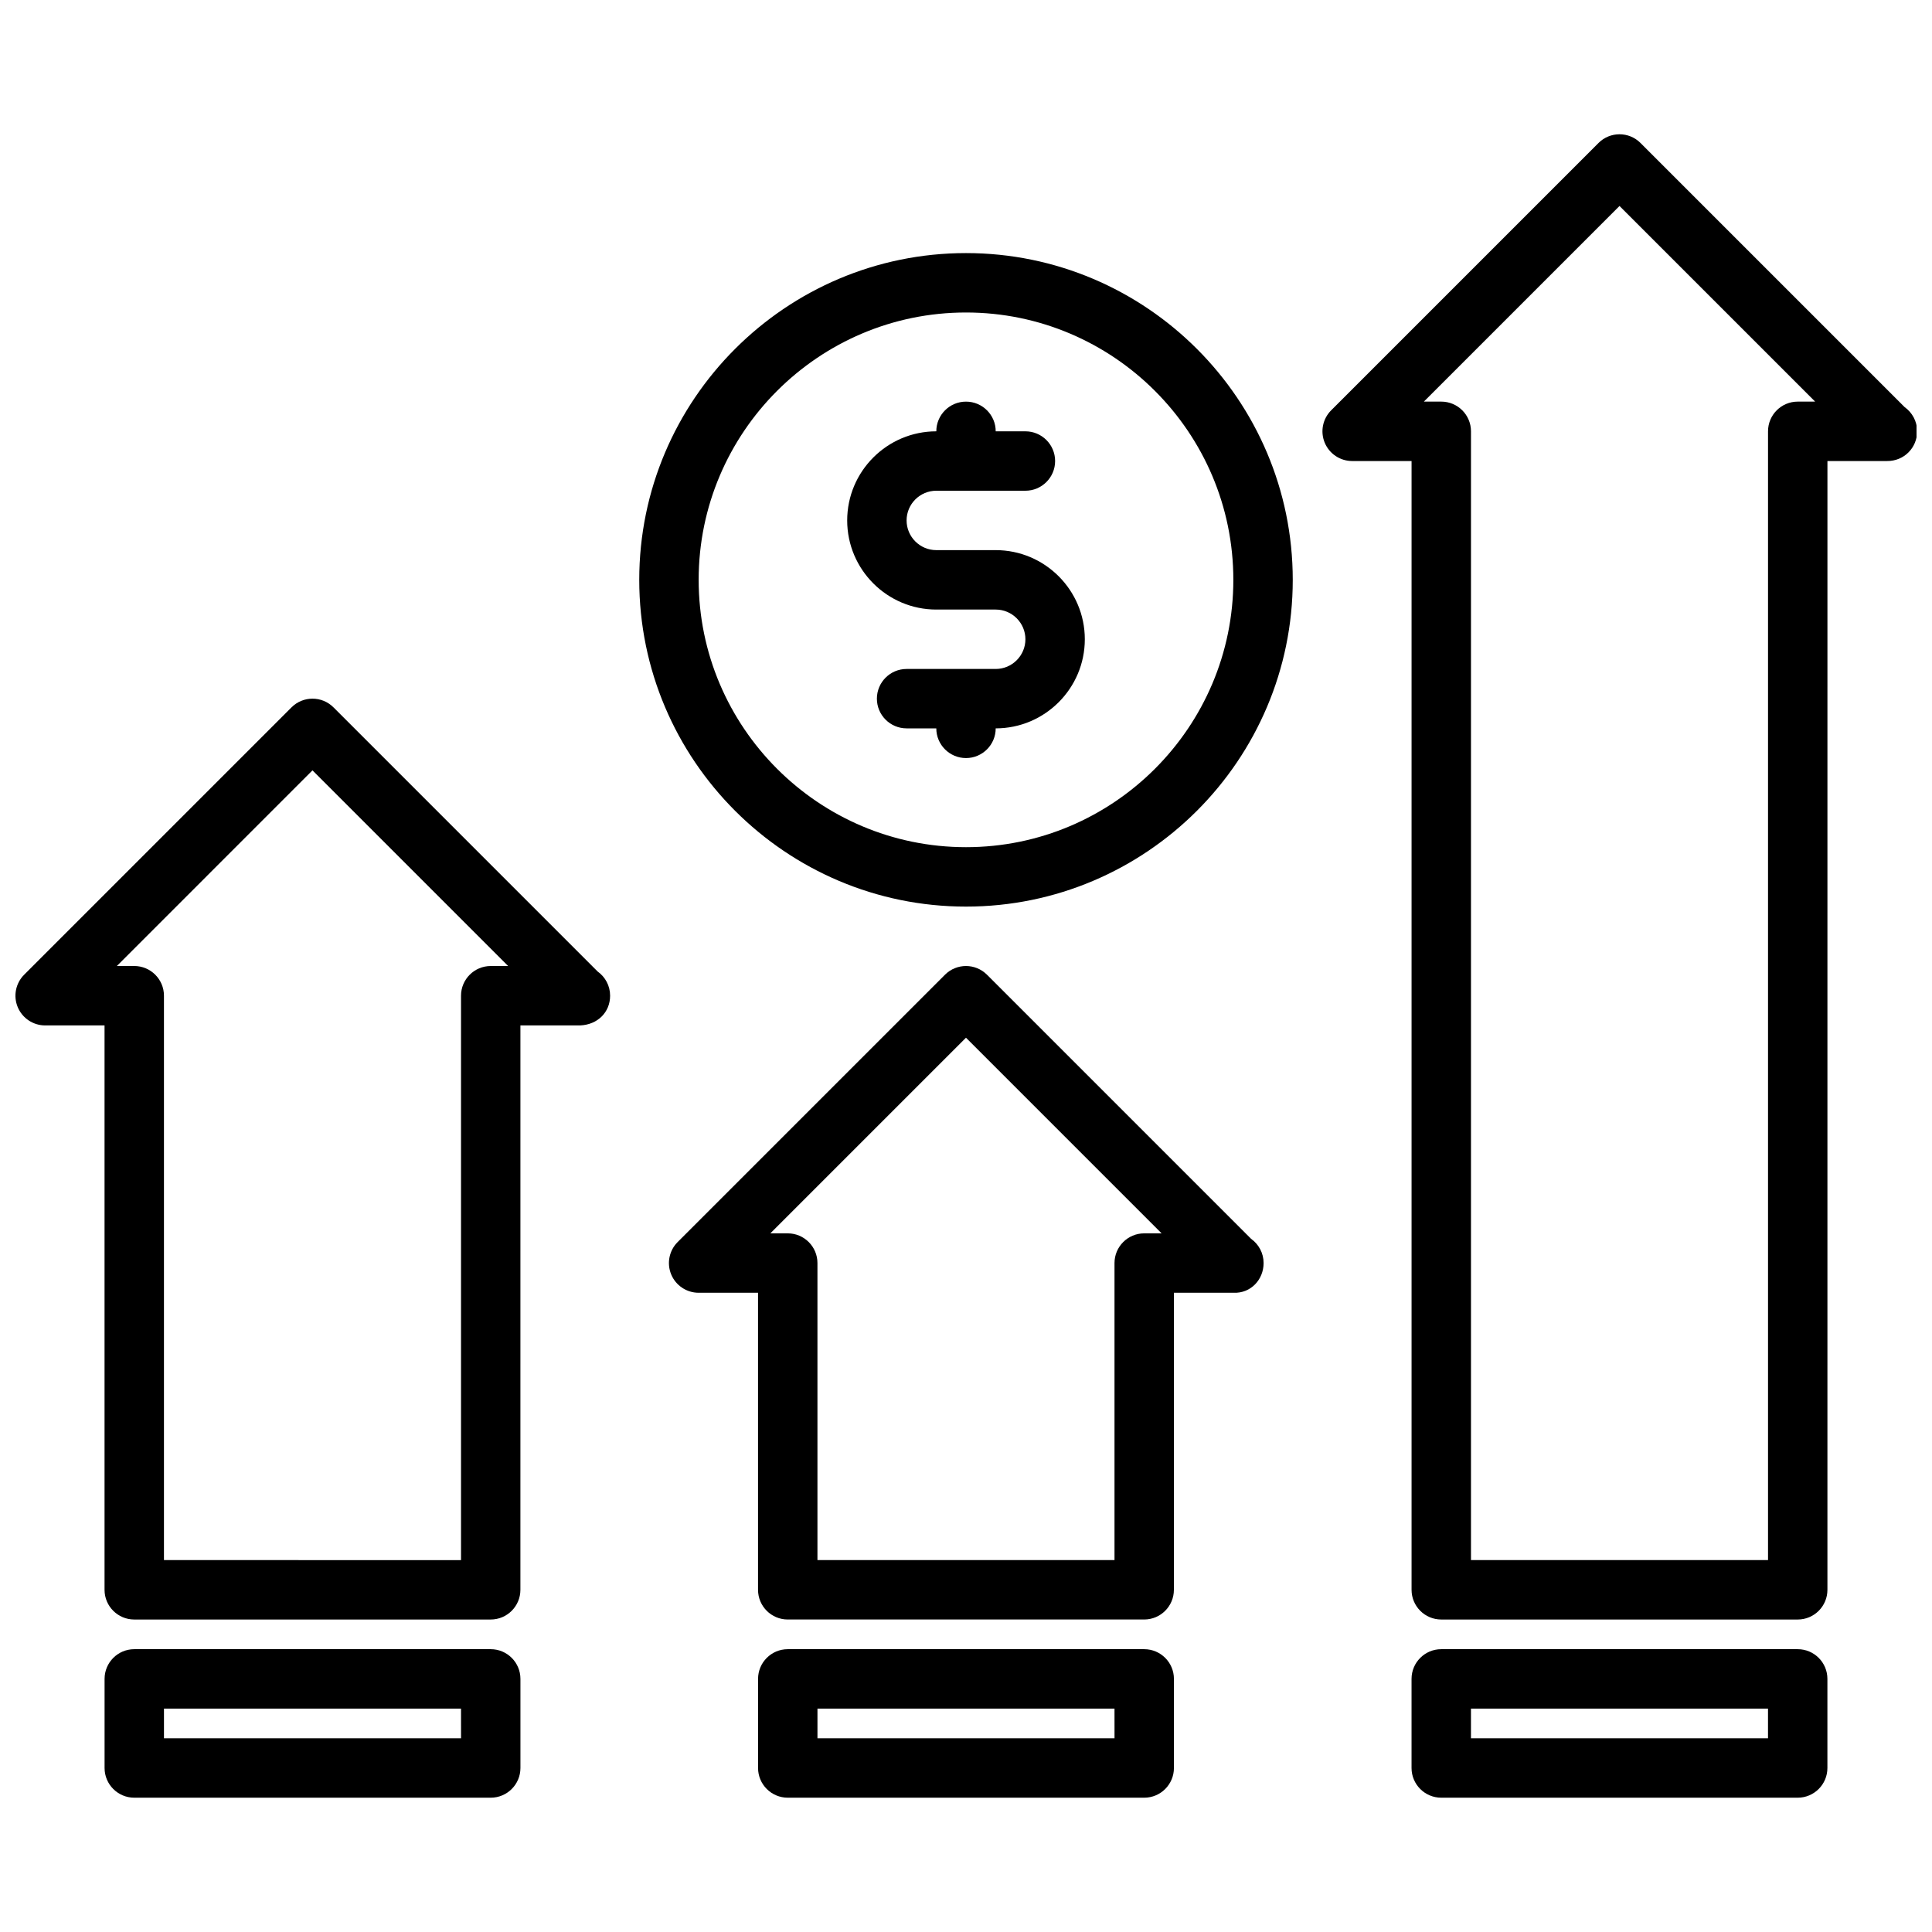
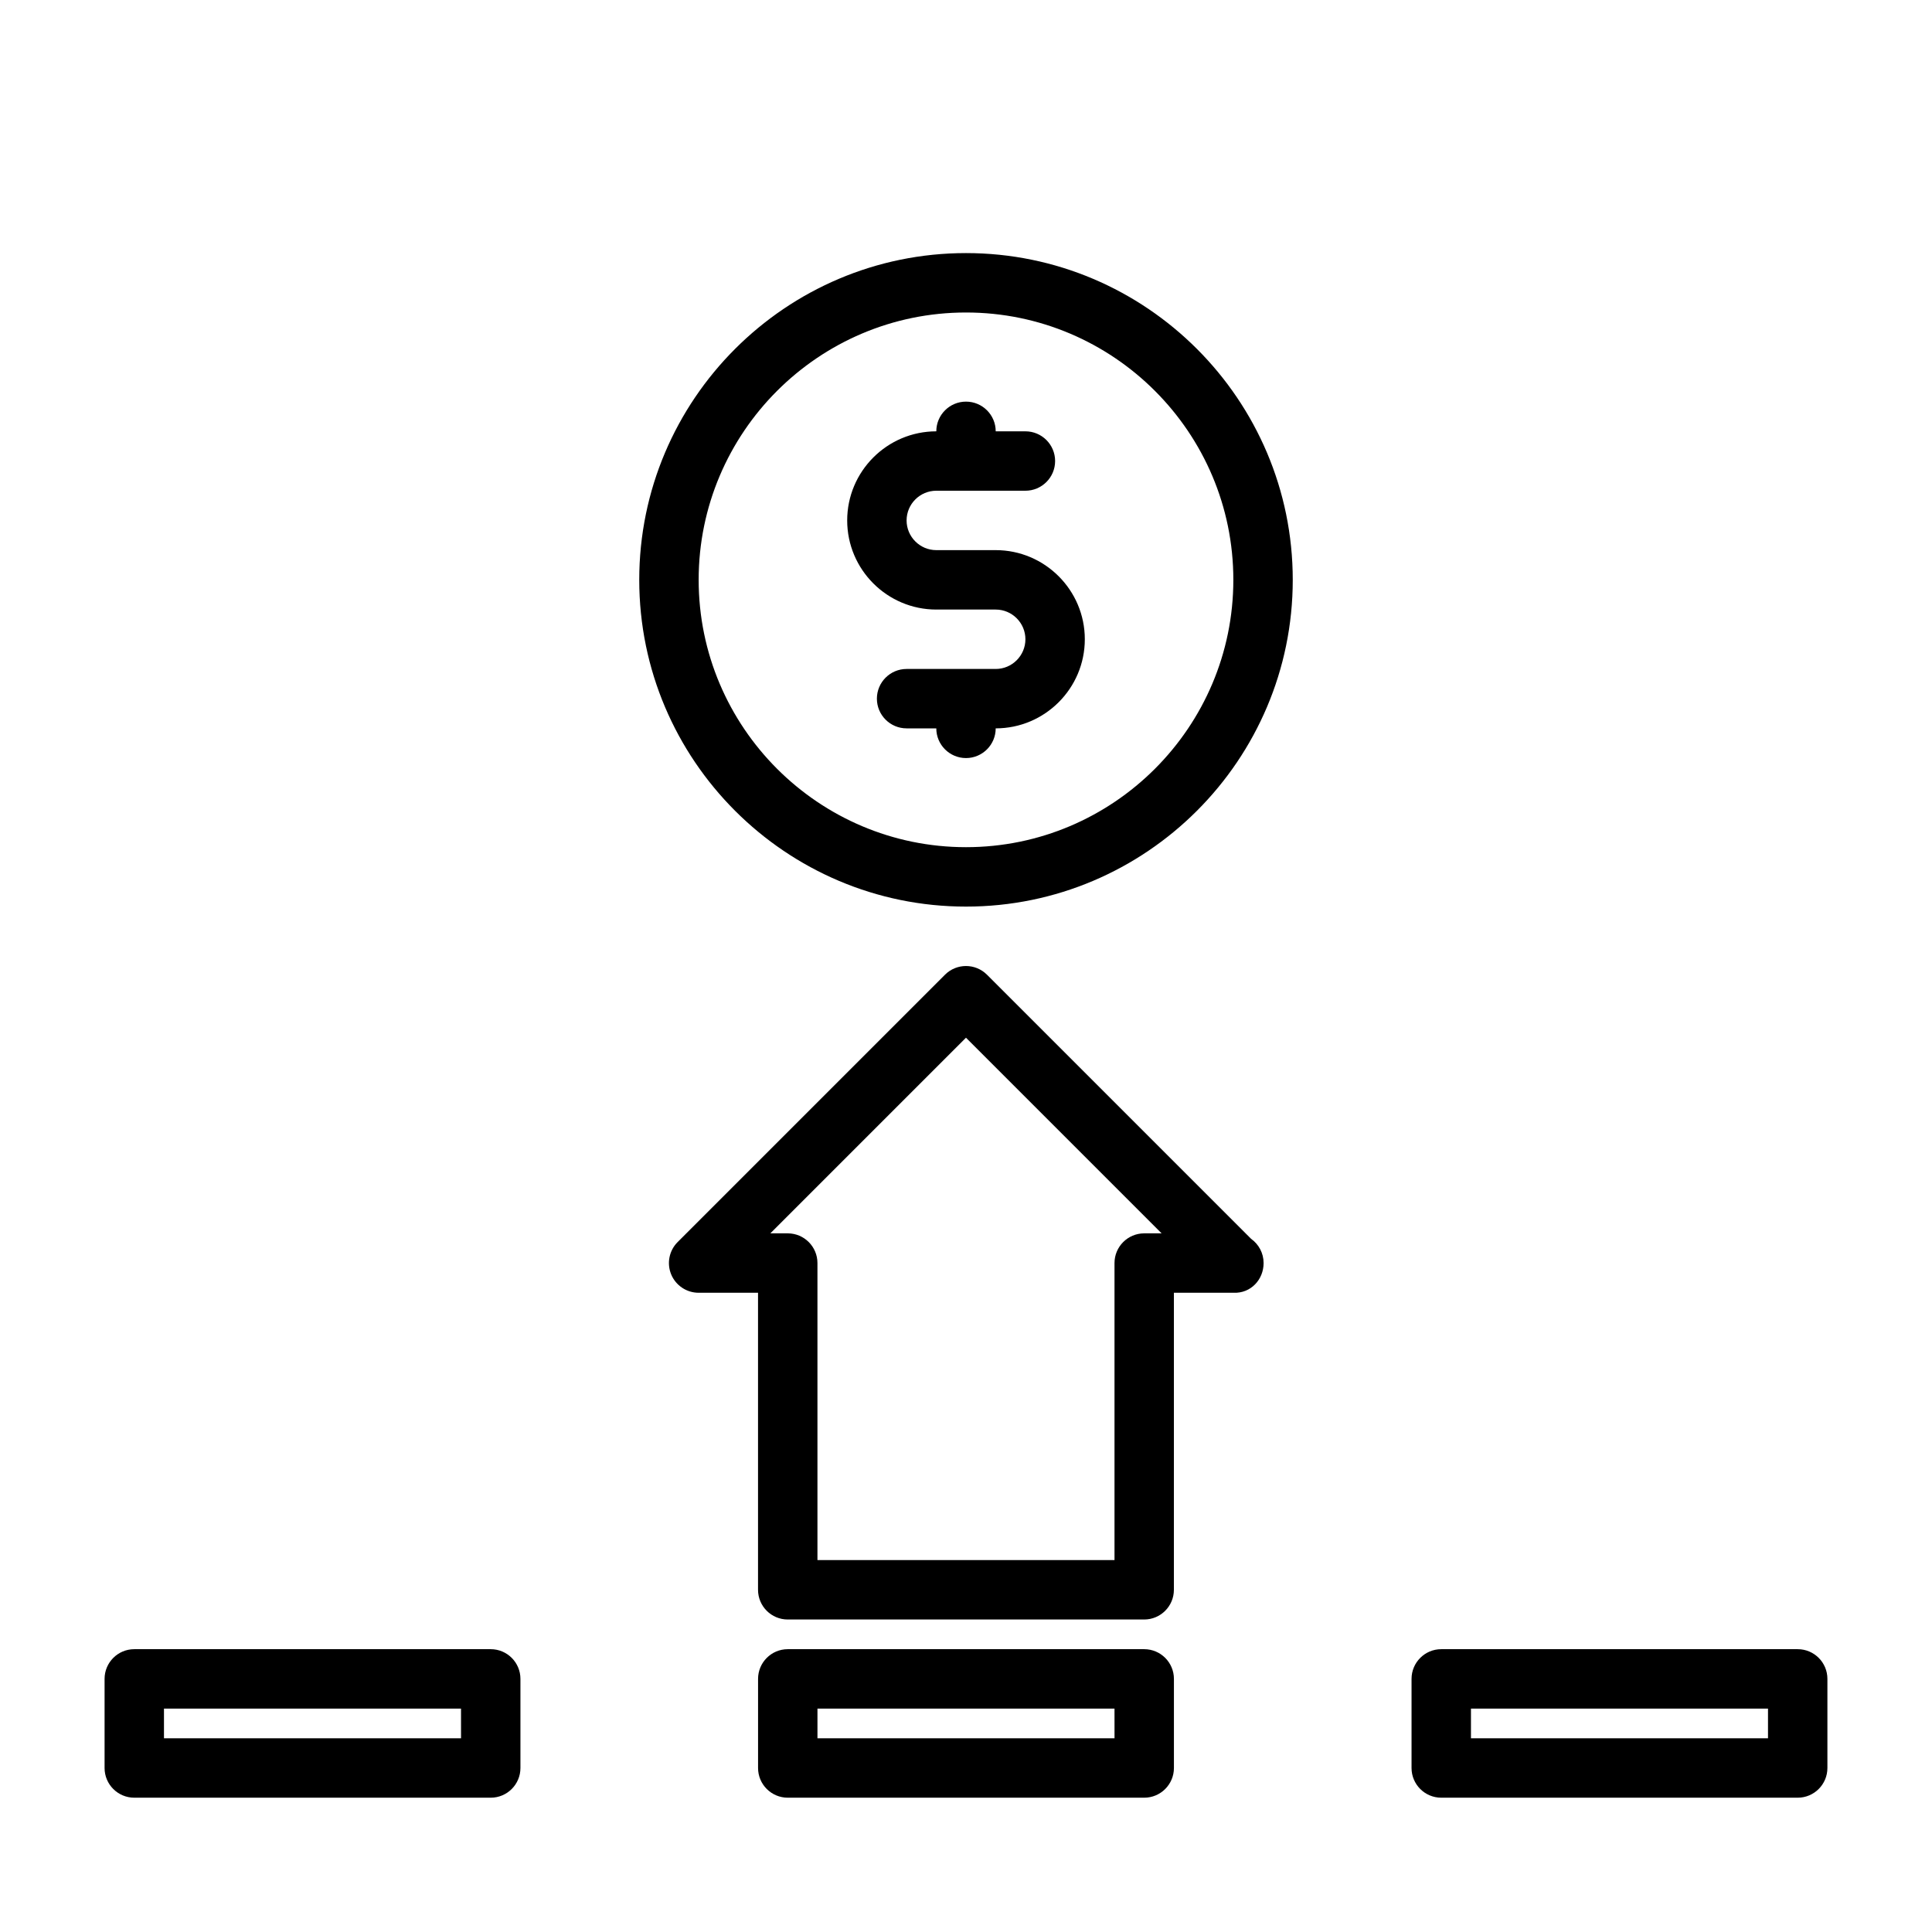
<svg xmlns="http://www.w3.org/2000/svg" width="800px" height="800px" version="1.1" viewBox="144 144 512 512">
  <defs>
    <clipPath id="b">
      <path d="m494 179h157.9v395h-157.9z" />
    </clipPath>
    <clipPath id="a">
-       <path d="m148.09 329h157.91v245h-157.91z" />
-     </clipPath>
+       </clipPath>
  </defs>
  <path d="m475.55 472.3-69.988-69.988c-3.078-3.078-8.055-3.078-11.133 0l-70.848 70.848c-2.25 2.25-2.93 5.637-1.707 8.582 1.219 2.934 4.09 4.852 7.269 4.852h15.742v78.719c0 4.344 3.527 7.871 7.871 7.871h94.465c4.344 0 7.871-3.527 7.871-7.871l0.004-78.719h15.742 0.078c4.559 0.195 7.957-3.496 7.949-7.871 0.004-2.652-1.309-5-3.316-6.422zm-28.324-1.449c-4.344 0-7.871 3.527-7.871 7.871v78.719h-78.723v-78.719c0-4.344-3.527-7.871-7.871-7.871h-4.613l51.848-51.848 51.844 51.848z" />
  <g clip-path="url(#b)">
-     <path d="m648.74 251.88-69.988-69.988c-3.078-3.078-8.055-3.078-11.133 0l-70.848 70.848c-2.25 2.25-2.93 5.637-1.707 8.582 1.219 2.934 4.094 4.856 7.273 4.856h15.742v299.14c0 4.344 3.527 7.871 7.871 7.871h94.465c4.344 0 7.871-3.527 7.871-7.871l0.004-299.14h15.742 0.078c4.465 0.031 7.949-3.496 7.949-7.871 0.004-2.656-1.312-5-3.32-6.426zm-28.324-1.449c-4.344 0-7.871 3.527-7.871 7.871v299.14h-78.719v-299.14c0-4.344-3.527-7.871-7.871-7.871h-4.613l51.844-51.844 51.844 51.844z" />
-   </g>
+     </g>
  <g clip-path="url(#a)">
-     <path d="m302.37 401.45-69.988-69.988c-3.078-3.078-8.055-3.078-11.133 0l-70.848 70.848c-2.25 2.25-2.93 5.637-1.707 8.582 1.219 2.934 4.09 4.856 7.269 4.856h15.742v149.57c0 4.344 3.527 7.871 7.871 7.871h94.465c4.344 0 7.871-3.527 7.871-7.871l0.004-149.57h15.742 0.078c4.644-0.188 7.949-3.496 7.949-7.871 0.004-2.652-1.309-5-3.316-6.426zm-28.324-1.445c-4.344 0-7.871 3.527-7.871 7.871v149.57l-78.723-0.004v-149.57c0-4.344-3.527-7.871-7.871-7.871h-4.613l51.844-51.848 51.848 51.848z" />
-   </g>
+     </g>
  <path d="m400 211.07c-47.742 0-86.594 38.848-86.594 86.594 0 47.742 38.848 86.594 86.594 86.594 47.742 0 86.594-38.848 86.594-86.594-0.004-47.746-38.852-86.594-86.594-86.594zm0 157.44c-39.062 0-70.848-31.789-70.848-70.848 0-39.062 31.789-70.848 70.848-70.848 39.062 0 70.848 31.789 70.848 70.848 0 39.059-31.789 70.848-70.848 70.848z" />
  <path d="m407.87 289.79h-15.742c-4.336 0-7.871-3.535-7.871-7.871 0-4.336 3.535-7.871 7.871-7.871h23.617c4.344 0 7.871-3.527 7.871-7.871s-3.527-7.871-7.871-7.871h-7.871c0-4.344-3.527-7.871-7.871-7.871s-7.871 3.527-7.871 7.871c-13.02 0-23.617 10.598-23.617 23.617s10.598 23.617 23.617 23.617h15.742c4.336 0 7.871 3.535 7.871 7.871 0 4.336-3.535 7.871-7.871 7.871h-23.617c-4.344 0-7.871 3.527-7.871 7.871s3.527 7.871 7.871 7.871h7.871c0 4.344 3.527 7.871 7.871 7.871s7.871-3.527 7.871-7.871c13.02 0 23.617-10.598 23.617-23.617s-10.598-23.617-23.617-23.617z" />
  <path d="m274.05 581.05h-94.465c-4.344 0-7.871 3.527-7.871 7.871v23.617c0 4.344 3.527 7.871 7.871 7.871h94.465c4.344 0 7.871-3.527 7.871-7.871v-23.617c0-4.344-3.527-7.871-7.871-7.871zm-7.871 23.617h-78.723v-7.871h78.719z" />
  <path d="m447.23 581.05h-94.465c-4.344 0-7.871 3.527-7.871 7.871v23.617c0 4.344 3.527 7.871 7.871 7.871h94.465c4.344 0 7.871-3.527 7.871-7.871v-23.617c0-4.344-3.527-7.871-7.871-7.871zm-7.871 23.617h-78.723v-7.871h78.719z" />
  <path d="m620.41 581.05h-94.465c-4.344 0-7.871 3.527-7.871 7.871v23.617c0 4.344 3.527 7.871 7.871 7.871h94.465c4.344 0 7.871-3.527 7.871-7.871v-23.617c0.004-4.344-3.523-7.871-7.871-7.871zm-7.871 23.617h-78.719v-7.871h78.719z" />
</svg>